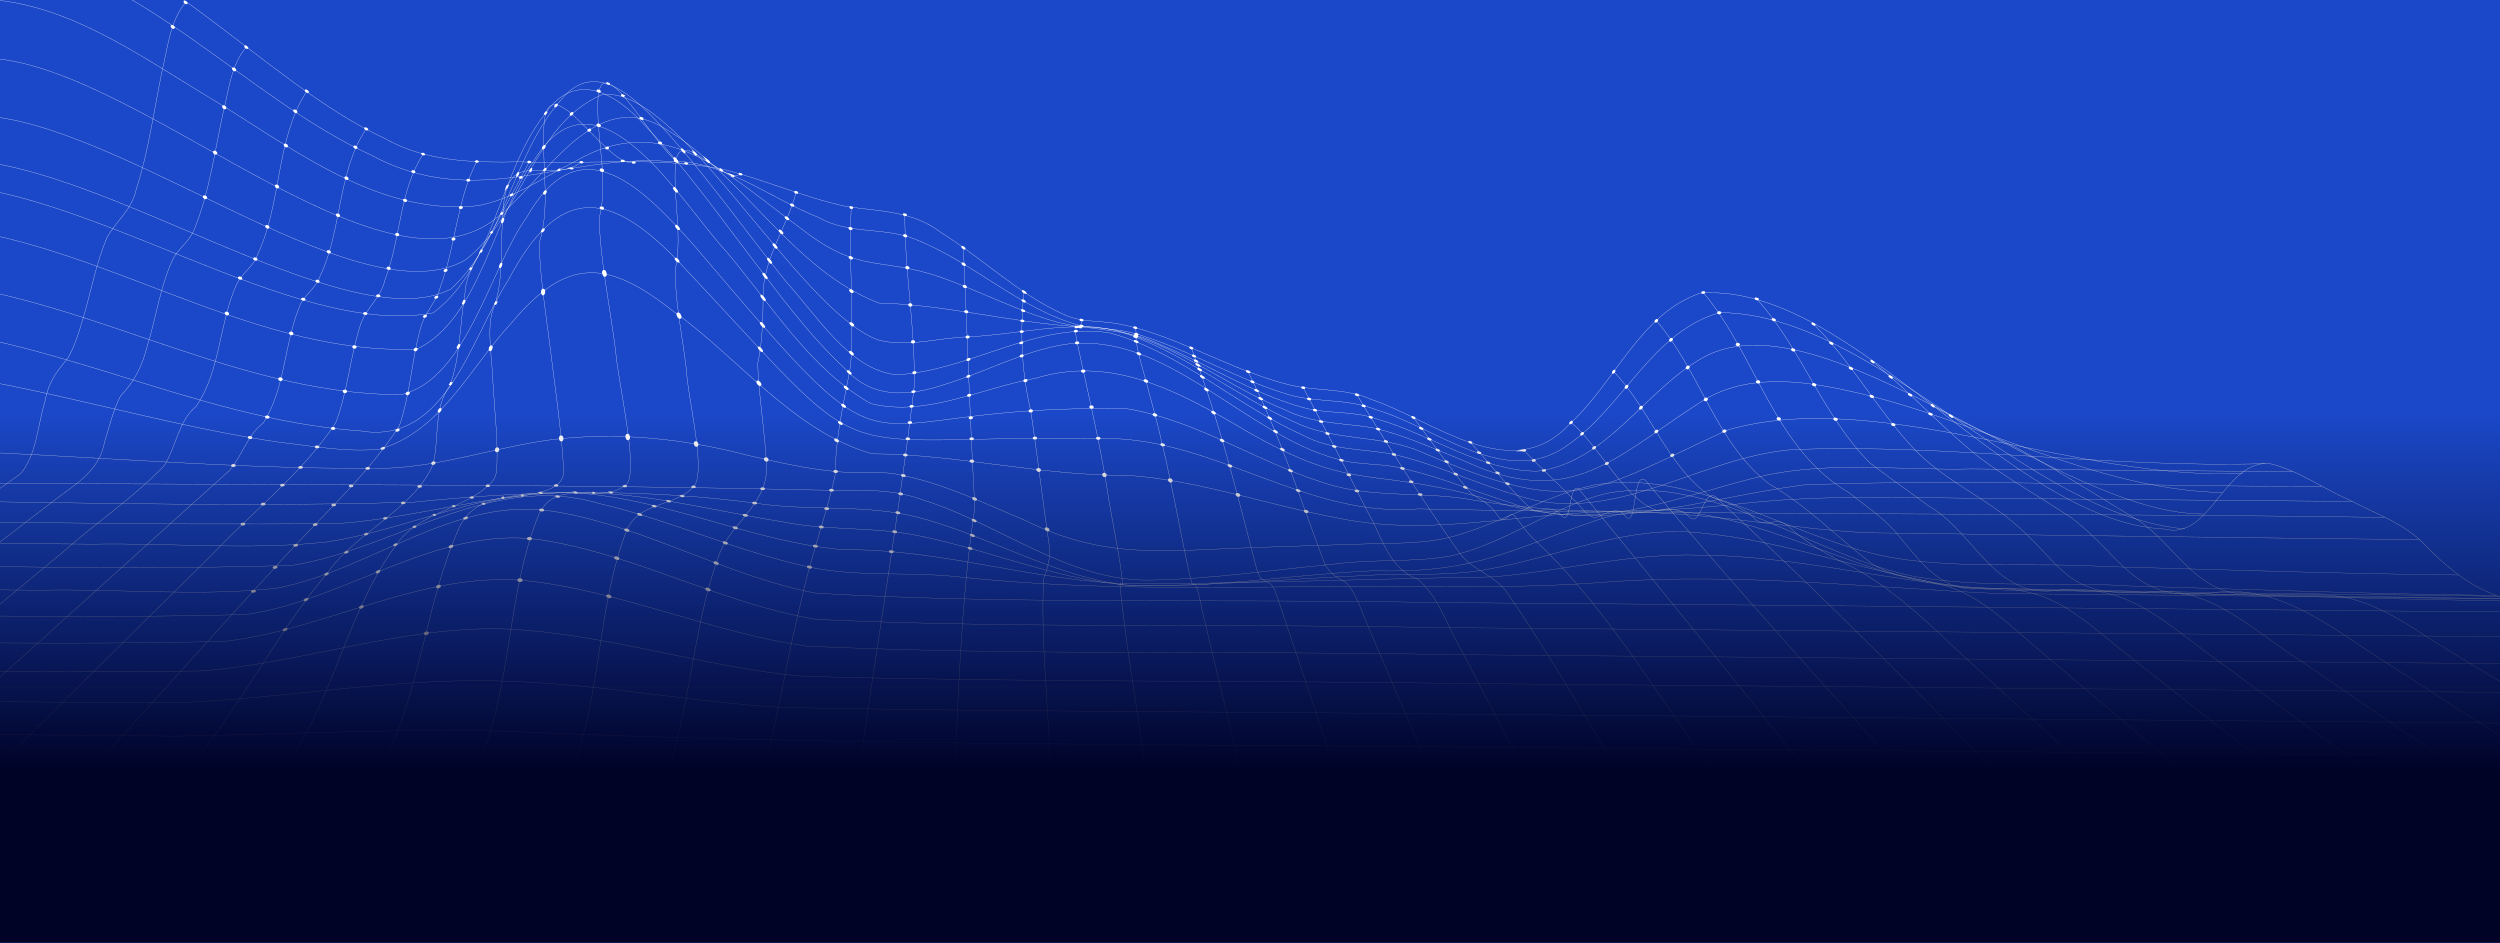
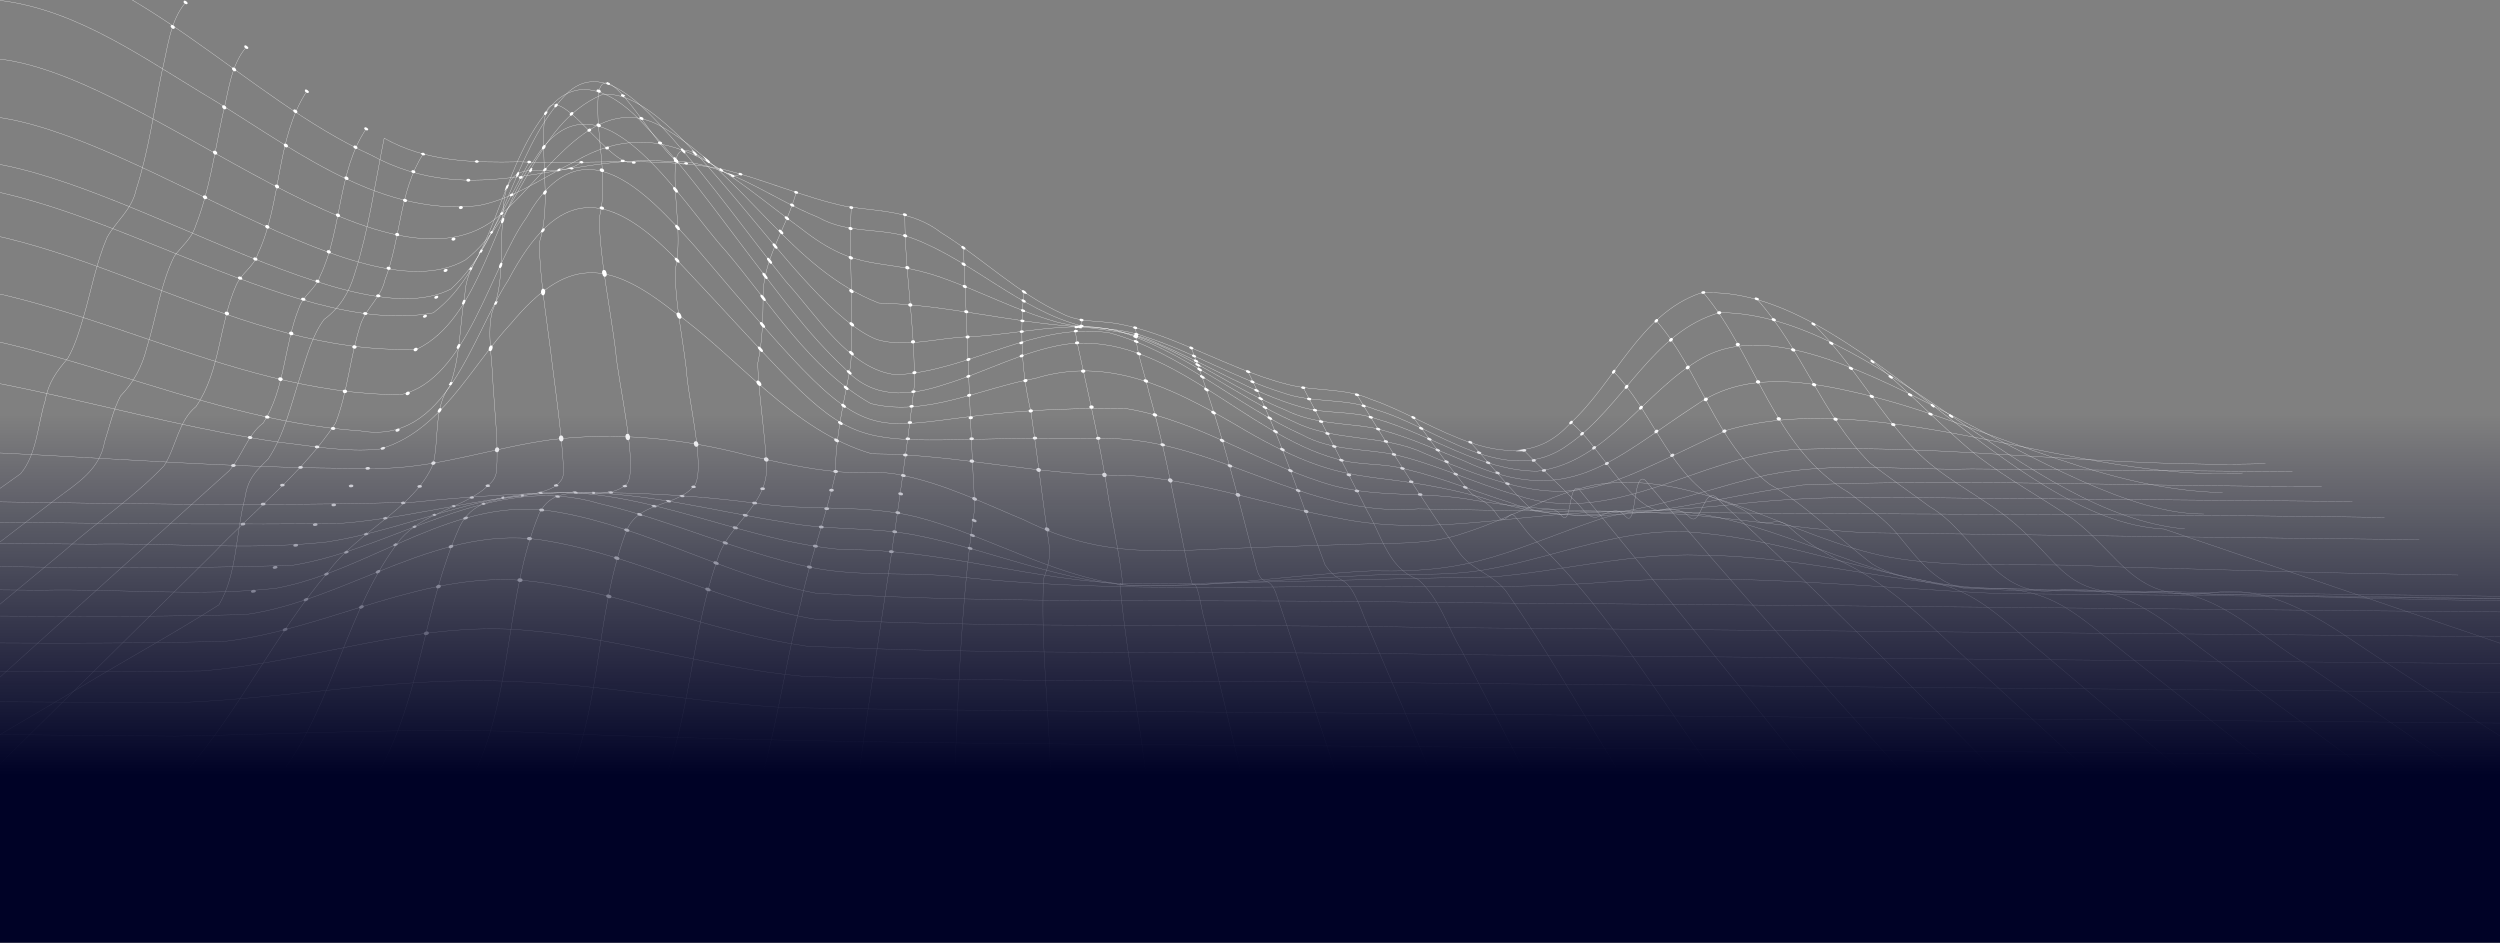
<svg xmlns="http://www.w3.org/2000/svg" width="1440" height="543" fill="none">
  <rect width="100%" height="100%" fill="#808080" stroke="none" />
  <g clip-path="url(#a)">
-     <path fill="#1B48C8" d="M0 0h1440v543H0z" />
-     <path stroke="#fff" stroke-linecap="round" stroke-linejoin="round" stroke-width=".15" d="M1246.46 304.732c-89.93-4.651-179.12-142.092-266.967-135.924-35.023 11.936-49.254 51.663-75.248 75.232-33.266 36.582-78.4-1.877-114.267-13.92-15.37-6.895-32.166-4.538-48.119-8.64-19.058-4.769-36.959-13.279-55.041-20.818-14.04-5.856-28.351-11.574-43.364-14.269-10.645-1.838-21.576-.56-31.539-5.658-25.653-11.671-46.21-32.132-70.031-46.868-16.014-12.442-35.419-12.081-54.36-14.911-24.706-5.208-47.906-15.92-72.457-21.742-38.035-7.127-77.354-2.337-115.891-3.998-26.751.587-53.924-.054-77.897-13.61C151.869 47.392 84.083-37.351 8.037-43.98-3.428-32.377-4.34-13.702-8.343 1.606c-5.31 25.968-8.821 52.72-16.956 77.959-3.141 10.889-8.657 19.838-17.651 26.445-7.02 9.473-9.987 21.523-13.694 32.693-5.26 16.063-9.05 33.447-18.456 47.627-7.692 7.624-11.79 11.345-13.55 23.102-5.228 19.652-4.317 43.294-14.856 60.934-25.893 16.481-52.97 31.248-79.282 47.169-69.28 40.838-138.488 81.641-207.828 122.5 719.098 6.166 1438.186 12.334 2157.296 18.499-54.12-26.86-108.08-53.64-162.09-80.44-61.38-32.093-73.06-37.658-142.77-31.802-27.3 1.759-48.61-15.267-66.49-33.881-11.81-11.562-27.51-16.658-41.74-24.303-15.6-6.56-30.09-17.561-46.62-21.155-26.7-1.136-33.48 44.657-60.49 37.714l-.02.065z" />
+     <path stroke="#fff" stroke-linecap="round" stroke-linejoin="round" stroke-width=".15" d="M1246.46 304.732c-89.93-4.651-179.12-142.092-266.967-135.924-35.023 11.936-49.254 51.663-75.248 75.232-33.266 36.582-78.4-1.877-114.267-13.92-15.37-6.895-32.166-4.538-48.119-8.64-19.058-4.769-36.959-13.279-55.041-20.818-14.04-5.856-28.351-11.574-43.364-14.269-10.645-1.838-21.576-.56-31.539-5.658-25.653-11.671-46.21-32.132-70.031-46.868-16.014-12.442-35.419-12.081-54.36-14.911-24.706-5.208-47.906-15.92-72.457-21.742-38.035-7.127-77.354-2.337-115.891-3.998-26.751.587-53.924-.054-77.897-13.61c-5.31 25.968-8.821 52.72-16.956 77.959-3.141 10.889-8.657 19.838-17.651 26.445-7.02 9.473-9.987 21.523-13.694 32.693-5.26 16.063-9.05 33.447-18.456 47.627-7.692 7.624-11.79 11.345-13.55 23.102-5.228 19.652-4.317 43.294-14.856 60.934-25.893 16.481-52.97 31.248-79.282 47.169-69.28 40.838-138.488 81.641-207.828 122.5 719.098 6.166 1438.186 12.334 2157.296 18.499-54.12-26.86-108.08-53.64-162.09-80.44-61.38-32.093-73.06-37.658-142.77-31.802-27.3 1.759-48.61-15.267-66.49-33.881-11.81-11.562-27.51-16.658-41.74-24.303-15.6-6.56-30.09-17.561-46.62-21.155-26.7-1.136-33.48 44.657-60.49 37.714l-.02.065z" />
    <path stroke="#fff" stroke-linecap="round" stroke-linejoin="round" stroke-width=".15" d="M1725.02 437.901c-292.53-2.514-585.06-5.016-877.588-7.53-186.421-1.962-372.88-.93-559.139-9.257-62.496-1.399-124.915 1.844-187.387 2.888-152.506-1.26-305.025-2.708-457.554-3.953m2042.808-1.43c-277.98-2.39-555.95-4.768-833.938-7.158-133.434-1.575-266.897-1.445-400.303-3.907-52.041-2.926-103.455-13.151-155.594-14.967-63.891-3.185-127 9.258-190.647 12.016-143.524.04-287.081-2.426-430.623-3.241m1974.835-.744c-267.86-2.295-535.72-4.589-803.585-6.897-127.965-1.868-256.057-.654-383.962-4.183-53.714-4.9-105.584-22.035-159.351-26.499-63.613-5.72-124.547 18.752-187.384 23.44-136.931 1.483-273.976-2.214-410.959-2.553" />
    <path stroke="#fff" stroke-linecap="round" stroke-linejoin="round" stroke-width=".15" d="m1615.94 383.769-778.361-6.678c-124.294-2.492-248.955.73-373.079-4.9-53.382-7.682-103.507-30.418-157.071-37.231-61.69-7.765-117.819 27.439-177.872 34.464-132.243 3.19-264.874-2.04-397.238-1.81" />
    <path stroke="#fff" stroke-linecap="round" stroke-linejoin="round" stroke-width=".15" d="M1584.1 367.964c-252.7-2.168-505.39-4.337-758.086-6.504-118.521-2.411-237.414.754-355.735-4.672-52.823-8.744-100.818-35.66-153.517-44.963-62.332-12.026-115.535 33.717-175.152 42.157-127.574 3.31-255.597-1.979-383.311-1.676" />
    <path stroke="#fff" stroke-linecap="round" stroke-linejoin="round" stroke-width=".15" d="M1554.2 353.44c-242.63-1.863-485.24-4.713-727.864-6.374-118.713-2.346-237.973 1.361-356.388-5.376-51.169-9.818-97.151-37.77-148.537-46.7-58.688-10.931-107.211 33.645-162.456 43.874-44.917 4.886-90.577.142-135.748 1.104l-240.466-2.063" />
    <path stroke="#fff" stroke-linecap="round" stroke-linejoin="round" stroke-width=".15" d="M1527.13 345.748c-125.29-1.041-250.58-2.851-375.86-3.831-74.59-3.478-149.17-11.976-223.904-6.808-54.923 4.56-109.956 2.062-164.978 2.727-69.61.673-139.305 1.913-208.635-5.384-28.827-3.475-58.16.218-86.689-5.644-41.62-8.697-80.528-27.203-121.919-36.79-62.21-18.6-117.336 26.099-176.765 35.622-120.632 3.81-241.794-1.827-362.596-1.323" />
    <path stroke="#fff" stroke-linecap="round" stroke-linejoin="round" stroke-width=".15" d="M1502.68 344.263c-120.61-1.678-241.29-2.666-361.86-5.561-54.02-4.114-107-18.535-161.339-18.936-40.28-1.318-79.558 9.128-119.473 12.526-69.036 1.085-138.129 3.754-207.206 4-56.218-1.048-110.446-20.365-166.859-19.632-64.098-5.313-124.937-42.096-190.227-31.015-36.569 5.795-70.941 20.97-107.565 26.546-44.74 4.886-90.1.403-135.06 1.247-75.19-.645-150.367-1.292-225.57-1.936" />
    <path stroke="#fff" stroke-linecap="round" stroke-linejoin="round" stroke-width=".15" d="M1480.09 345.583c-116.12-2.301-232.46-2.732-348.46-7.372-51.37-6.41-100.21-26.412-151.855-31.208-42.549-4.862-82.48 13.871-123.623 21.045-24.053 4.31-48.617 1.844-72.898 3.601-36.954 1.662-73.82 4.863-110.814 5.51-50.382 3.388-96.873-19.601-145.384-28.981-25.023-4.861-50.713-2.442-75.767-7.525-40.436-6.353-80.51-17.447-121.707-16.923-45.37-.018-89.088 14.499-134.15 17.791-115.737 1.289-231.575-1.872-347.352-2.141" />
    <path stroke="#fff" stroke-linecap="round" stroke-linejoin="round" stroke-width=".15" d="M1458.61 346.271c-72.88-.727-145.72-3.161-218.56-4.953-41.06-2.306-82.64 1.272-123.36-4.688-64.57-10.353-127.202-56.938-194.025-38.003-53.374 17.989-71.941 31.751-131.479 30.13-47.963 2.106-95.867 10.812-143.929 8.204-41.867-5.751-78.8-28.742-119.396-39.234-30.353-7.563-62.1-3.093-92.959-7.938-65.197-8.59-130.872-7.366-196.165-.571-123.615 3.756-247.493-1.642-371.192-1.303" />
-     <path stroke="#fff" stroke-linecap="round" stroke-linejoin="round" stroke-width=".15" d="M1437.49 342.923c-70.43-.689-140.81-3.426-211.21-5.406-40.98-2.733-82.71 1.673-123.22-5.389-59.39-11.829-115.364-59.538-177.758-47.939-31.857 7.852-58.647 29.325-90.806 36.273-22.005 3.623-44.638 1.444-66.78 4.53-34.726 3.27-69.328 8.514-104.259 9.127-47.938 1.195-87.326-32.299-131.499-46.039-20.351-7.716-42.049-5.246-63.304-5.852-194.182-4.465-388.452-2.109-582.692-5.167" />
    <path stroke="#fff" stroke-linecap="round" stroke-linejoin="round" stroke-width=".15" d="M1415.82 331.192c-67.99-.688-135.94-3.069-203.89-4.859-40.98-2.57-82.66 1.678-123.18-5.306-57.02-10.657-110.58-51.213-170.169-41.755-26.323 5.671-49.775 19.758-75.315 27.793-17.856 6.349-36.821 5.704-55.475 6.213-22.244.629-44.466 1.406-66.705 2.161-49.27 1.594-84.464 7.3-130.748-15.743-23.607-9.824-46.947-21.362-72.219-26.2-11.343-2.599-22.834-.538-34.305-1.694-18.09-1.423-35.84-5.579-53.489-9.635-36.914-9.679-75.389-13.529-113.333-8.829-31.549 4.354-62.069 15.122-94.06 16.386-107.122 1.127-213.906-11.84-321.04-11.342" />
    <path stroke="#fff" stroke-linecap="round" stroke-linejoin="round" stroke-width=".15" d="M1393.46 310.818c-105.98-1.05-211.96-2.591-317.92-3.933-43.04-2.183-85.572-10.666-128.678-11.718-59.006-3.421-117.958 15.72-176.557 3.15-40.449-7.435-79.727-21.703-120.95-24.542-49.39.451-97.757-12.165-147.114-12.374-46.179-13.386-76.851-55.668-115.088-82.602-37.562-29.511-60.868-30.726-92.729 7.439-23.468 25.147-40.395 62.437-75.675 72.428-19.275 2.033-39.024-1.807-58.242-3.994-83.555-12.131-164.375-42.068-249.273-44.707" />
    <path stroke="#fff" stroke-linecap="round" stroke-linejoin="round" stroke-width=".15" d="M1373.43 298.024c-185.5-2.694-371.02-1.035-556.488-4.908-63.509 5.563-117.227-40.505-179.841-40.576-171.469-2.613-126.496 25.239-246.908-102.521-40.536-42.035-68.925-42.709-97.442 11.371-21.234 32.516-35.69 95.236-84.987 86.822-97.1-6.518-185.447-59.708-283.254-61.324" />
    <path stroke="#fff" stroke-linecap="round" stroke-linejoin="round" stroke-width=".15" d="M1354.91 288.832c-68.75-.593-137.48-1.178-206.22-1.773-47.73-.17-95.58-2.38-143.13 2.759-52.21 5.849-104.797 6.983-156.76-1.742-26.578-4.985-54.08-1.268-80.246-8.19-40.93-11.264-76.947-37.283-119.131-44.414-171.305-3.518-122.755 55.284-249.263-93.683-29.241-32.608-65.655-71.748-96.881-16.472-21.105 29.358-34.279 93.048-72.162 102.001-102.233.108-192.665-64.557-294.732-66.351" />
    <path stroke="#fff" stroke-linecap="round" stroke-linejoin="round" stroke-width=".15" d="M1337.25 280.074c-99.57.558-199.42-4.62-298.86-.727-67.122 9.318-117.217 30.218-185.412 7.115-67.798-18.429-73.816-1.378-142.199-42.372-35.725-20.637-72.482-39.088-114.452-26.15-30.941 5.467-63.198 22.428-94.748 14.514-35.368-20.069-57.581-57.46-83.533-87.902-26.161-28.409-74.284-111.656-110.557-51.96-23.059 31.546-31.002 91.042-67.36 108.534-102.449 3.908-191.514-69.899-293.724-71.9" />
    <path stroke="#fff" stroke-linecap="round" stroke-linejoin="round" stroke-width=".15" d="M1320.39 271.697c-61.53-.524-123.05-1.05-184.57-1.589-39.25 1.011-79.22-4.473-117.94 3.462-48.579 10.841-98.777 35.362-148.425 15.787-19.861-6.182-39.208-14.303-59.488-19.053-13.119-3.765-26.821-2.014-39.882-5.9-53.731-14.468-98.373-74.003-156.722-66.054-24.293 3.94-46.103 16.135-69.501 23.165-20.827 6.927-41.3 8.407-57.358-9.349-21.271-19.794-38.633-43.952-56.347-67.102-18.679-24.554-36.878-50.108-58.19-72.292-17.2-19.175-40.949-33.203-58.82-6.16-26.209 34.368-28.048 86.611-63.594 113.586-81.548 15.406-201.509-75.497-292.27-74.41" />
    <path stroke="#fff" stroke-linecap="round" stroke-linejoin="round" stroke-width=".15" d="M1304.84 267.046c-90.92 2.749-181.47-11.651-272.4-8.069-53.735 4.155-103.608 44.998-158.791 26.254-24.139-6.761-46.914-18.138-71.417-23.613-17.502-3.27-35.625-2.116-51.81-10.978-38.262-17.031-70.259-47.693-111.111-58.855-42.399-6.862-81.043 22.043-122.974 24.094-27.017-2.693-46.266-34.809-63.598-53.662-22.236-27.654-42.991-57.09-66.478-83.676-15.621-16.972-41.229-47.21-62.548-21.667-28.498 31.696-32.284 80.351-63.911 109.582-60.673 31.346-210.277-79.98-290.422-73.998" />
    <path stroke="#fff" stroke-linecap="round" stroke-linejoin="round" stroke-width=".15" d="M1291.67 272.48c-93.4 5.426-209.35-50.273-296.928-24.7-80.178 36.992-88.011 50.146-174.501 13.242-23.912-11.118-51.089-6.337-74.681-17.966-35.459-15.454-65.874-42.086-103.351-52.909-27.555-5.481-56.01 2.542-83.784 3.838-17.603.363-36.122 6.566-53.264 1.619C458.223 177.116 390.26 47.686 346.562 54.623c-39.649 17.13-45.712 69.732-78.49 95.112-63.084 36.334-208.158-88.96-289.58-83.092" />
    <path stroke="#fff" stroke-linecap="round" stroke-linejoin="round" stroke-width=".15" d="M1280.12 283.742c-75.15-1.747-141.86-42.607-214.14-58.334-29.44-6.618-62.13-10.68-88.4 7.467-48.885 31.791-73.935 60.89-134.815 32.346-17.237-6.812-34.228-14.855-52.377-18.88-17.037-2.742-34.474-2.276-50.333-10.338-40.183-16.147-75.984-49.509-121.419-47.993-37.731-2.58-74.577-12.583-112.464-13.465-50.214-19.382-77.709-73.567-123.35-100.607-39.787-24.285-67.705 27.48-94.064 49.233C221.326 184.86 72.591 28.74-14.372 33.486" />
    <path stroke="#fff" stroke-linecap="round" stroke-linejoin="round" stroke-width=".15" d="M1269.31 296.062c-84.08.525-219.81-128.865-288.718-89.907-33.353 18.79-54.844 60.168-95.167 65.261-33.041-.217-61.254-21.241-92.247-30.052-14.218-5.138-29.386-2.591-43.732-6.929-28.457-8.066-53.587-24.601-80.798-35.778-18.888-9.71-39.984-7.992-59.943-13.165-23.071-6.506-44.426-17.916-66.997-25.828-34.976-12.066-46.686-1.501-80.53-28.212-40.482-29.207-77.296-69.136-129.782-38.573-18.33 9.202-35.583 21.709-56.075 25.601-59.845 6.429-110.682-36.421-159.405-65.127C77.648 30.106 38.153 2.2-7.884-.45" />
    <path stroke="#fff" stroke-linecap="round" stroke-linejoin="round" stroke-width=".15" d="M1258.39 304.652c-92.12-8.408-177.47-123.837-267.656-124.619-38.917 10.774-55.584 54.118-87.223 75.986-35.615 26.38-75.784-9.831-110.954-20.029-17.39-7.093-36.455-3.463-53.999-9.854-26.992-8.421-51.586-23.265-78.46-32.017-12.019-4.649-24.671-4.594-37.167-6.415-35.621-9.266-62.766-37.311-96.834-50.285-17.98-6.721-37.248-2.281-54.741-12.209-28.557-11.331-55.291-33.784-87.307-32.34-60.516-3.855-110.508 28.959-170.704-3.74C142.392 56.878 77.445-20.126-.867-28.458" />
    <path stroke="#fff" stroke-linecap="round" stroke-linejoin="round" stroke-width=".15" d="M106.892 1.42c-9.12 10.774-10.285 26.458-13.636 39.923-4.597 22.565-7.704 45.87-14.814 67.775-2.402 11.669-11.31 17.887-16.749 27.582-6.351 14.739-9.216 31.163-13.799 46.564-2.357 7.994-4.838 16.194-8.959 23.297-6.26 7.224-11.227 14.042-12.884 24.082-4.315 13.7-4.774 31.013-14.165 42.202-22.844 16.285-45.664 32.566-68.52 48.853-56.001 39.94-111.957 79.836-168.017 119.809" />
    <path stroke="#fff" stroke-linecap="round" stroke-linejoin="round" stroke-width=".15" d="M141.85 27.17c-9.108 10.507-10.24 26.06-13.652 39.269-4.581 21.227-7.533 43.375-15.505 63.609-2.331 7.549-7.969 11.534-12.312 17.584-8.113 16.308-10.342 35.405-15.856 52.726-2.692 10.852-7.497 19.841-15.079 27.715-4.267 7.957-6.338 17.651-9.18 26.329-2.783 16.287-16.014 24.075-28.133 33.146-15.74 12.058-31.466 24.114-47.227 36.201-51.422 39.405-102.773 78.775-154.265 118.228" />
    <path stroke="#fff" stroke-linecap="round" stroke-linejoin="round" stroke-width=".15" d="M176.734 52.576c-17.913 27.1-14.379 64.273-28.175 93.601-2.471 7.631-9.217 10.812-12.411 17.862-9.969 22.202-9.158 49.842-23.24 70.118-10.201 8.263-11.474 23.432-18.389 34.114-17.48 18.314-39.106 32.664-58.118 49.577-50.155 41.537-100.23 83.024-150.441 124.607" />
    <path stroke="#fff" stroke-linecap="round" stroke-linejoin="round" stroke-width=".15" d="M210.923 74.222c-16.555 24.44-13.822 58.206-26.53 84.747-2.616 7.676-9.651 10.859-12.221 18.504-8.5 21.153-8.01 46.846-20.59 66.22-9.11 6.863-12.109 18.955-19.455 27.351-18.094 16.168-36.08 32.472-54.15 48.724-45.558 41.05-91.06 82.042-136.686 123.152" />
    <path stroke="#fff" stroke-linecap="round" stroke-linejoin="round" stroke-width=".15" d="M243.754 88.73c-13.784 20.965-12.901 49.125-21.966 72.298-2.216 10.105-10.016 15.588-13.71 24.764-6.369 18.612-7.623 39.553-14.782 57.923-19.023 28.641-47.191 50.443-70.891 75.459-41.94 41.405-83.8 82.749-125.795 124.212" />
-     <path stroke="#fff" stroke-linecap="round" stroke-linejoin="round" stroke-width=".15" d="M274.66 93c-11.55 21.981-12.164 48.621-20.85 71.792-2.121 8.25-7.587 13.561-10.654 21.262-6.033 19.033-6.504 40.433-13.166 59.301-19.798 30.501-48.341 54.966-72.434 82.419-35.522 38.408-69.92 77.733-105.636 116.105" />
    <path stroke="#fff" stroke-linecap="round" stroke-linejoin="round" stroke-width=".15" d="M304.812 93.304c-7.992 14.55-15.522 29.516-23.592 44.053-5.626 10.338-12.636 19.243-13.405 31.593-2.954 17.508-2.566 36.746-8.771 53.445-9.372 12.056-5.978 30.511-9.576 44.919-10.357 25.218-44.032 39.237-60.351 62.017-30.55 35.89-50.898 79.329-81.887 115.053" />
    <path stroke="#fff" stroke-linecap="round" stroke-linejoin="round" stroke-width=".15" d="M334.93 93.448c-20.347 14.286-44.722-12.517-45.354 32.977-1.674 17.191.93 36.677-5.924 52.696-3.354 11.814-.022 28.185.311 41.844.958 16.348 3.322 35.74 1.978 51.033-1.082 5.559-4.3 6.901-7.719 10.251-14.887 11.019-34.773 13.83-47.466 28.213-31.022 39.663-38.14 93.572-68.213 134.351" />
    <path stroke="#fff" stroke-linecap="round" stroke-linejoin="round" stroke-width=".15" d="M365.053 93.629c-16.01 3.836-52.645-64.69-51.851-15.461-.657 20.518 3.609 41.891-2.556 61.698.231 21.101 4.963 48.285 7.599 71.095 2.201 17.12 4.797 36.644 5.92 52.086.704 10.797 1.413 12.905-5.171 17.526-17.506 9.227-43.657.966-54.159 22.687-20.588 45.25-22.294 98.181-47.003 141.998" />
    <path stroke="#fff" stroke-linecap="round" stroke-linejoin="round" stroke-width=".15" d="M395.244 94.115c-10.68 6.627-46.86-69.793-50.695-39.01-1.68 22.954 6.279 47.773.67 70.315.068 22.108 6.268 52.051 9.371 76.498 1.012 16.188 13.602 68.824 6.394 76.936-14.289 12.79-40.096-4.71-50.542 17.318-19.48 47.328-14.861 102.861-37.278 149.562" />
    <path stroke="#fff" stroke-linecap="round" stroke-linejoin="round" stroke-width=".15" d="M426.505 100.317c-10.841 6.561-37.315-32.004-37.606-2.673-.694 18.531 3.908 38.508.241 56.783-.813 17.123 4.191 40.272 6.304 59.397.888 15.84 10.816 55.114 4.844 65.5-10.231 12.958-32.137 9.114-39.337 26.191-17.246 44.71-14.34 95.891-32.48 140.7m130.12-335.398c-5.512 20.423-19.288 38.538-19.057 60.37-.053 13.147-.345 25.128-3.077 38.053.501 18.138 4.354 41.536 5.124 59.8.371 22.204-22.087 32.912-28.214 52.903-14.248 40.235-15.402 84.338-29.572 124.775m106.546-327.17c-1.59 29.966 1.763 61.112-.383 91.066-3.928 21.842-8.721 40.451-8.795 62.628-5.561 24.792-14.534 48.533-19.773 73.469-8.314 33.207-13.43 67.294-22.246 100.52m82.071-323.558c-.179 32.594 6.178 66.487 5.36 99.107-8.91 75.24-21.834 149.726-32.128 224.894m60.449-305.01c2.268 49.769 3.796 99.83 6.653 149.567-7.78 51.68-9.291 103.563-11.784 155.909m40.021-280.032c-2.245 23.16-1.468 45.836 3.963 68.699 3.524 24.023 6.802 50.905 10.288 75.11 1.271 8.789-.075 13.716-2.903 21.321-1.843 38.222 3.421 76.87 3.938 115.382m17.872-264.285c1.304 9.125-5.016-2.342-2.899 10.906 6.443 30.792 13.534 58.986 18.338 90.863 2.629 15.762 6.561 34.18 8.097 48.518.049 1.078.177 1.728-.045 2.402-.597.058-1.225-1.923-1.307-.058 3.507 37.341 10.838 74.617 15.276 112.131m-6.536-260.342c.092 1.299 1.437 4.63.356 4.742.737 10.401 5.077 21.588 7.523 32.395 7.744 27.081 13.205 54.341 18.77 82.531 2.127 10.145 3.528 18.147 5.617 26.015.382 1.031.716 3.343 1.538 2.182 2.546-.555 4.599 16.233 5.962 19.877 7.243 31.009 15.034 61.791 22.062 93.069m-29.531-249.155c16.037 40.771 26.57 84.853 37.668 127.192 3.502 11.783 7.377 2.457 11.577 15.454a12045.453 12045.453 0 0 1 35.606 106.988m-52.18-236.012c18.059 35.624 30.375 74.112 44.419 111.339 10.113 14.622 11.429.67 22.593 30.227 13.431 31.626 27.047 63.036 40.475 94.914m-75.636-227.208c12.599 23.823 25.092 47.685 37.21 71.763 8.149 13.924 12.046 32.549 28.742 38.553 12.175 10.226 16.999 27.259 25.126 40.846 13.268 25.457 26.512 50.829 39.864 76.526M781.55 227.368c18.914 30.977 38.414 61.634 59.249 91.274 7.189 9.644 19.313 12.323 26.697 21.915 24.91 35.567 45.998 74.023 69.463 110.901M814.116 240.513c10.931 14.344 21.255 29.581 32.876 43.262 4.402 3.55 9.444 5.359 13.139 9.903 1.503 1.292 3.487 5.77 5.614 5.739 2.433-.274 3.856-4.646 6.62-2.268 3.124 3.614 6.49 8.783 9.978 12.296 44.107 40.695 73.939 94.366 109.936 142.491M846.91 254.76c11.852 12.893 23.061 27.603 35.874 39.152 5.604 1.038 11.57-3.308 16.031 2.491 1.086 1.097 2.157 2.273 2.924 1.712 3.156-1.787 2.709-20.815 7.939-16.107 46.277 56.596 92.362 113.005 137.932 170.405" />
    <path stroke="#fff" stroke-linecap="round" stroke-linejoin="round" stroke-width=".15" d="M877.885 259.438c9.299 9.944 19.474 18.934 28.94 28.716 3.901 3.128 7.002 10.023 12.468 9.882 5.819-1.678 11.778-7.259 16.962-.614 1.178 1.223 2.207 1.547 2.975.356 2.946-2.843 2.326-25.844 8.362-21.235 50.287 60.138 102.978 117.81 155.328 176.351" />
    <path stroke="#fff" stroke-linecap="round" stroke-linejoin="round" stroke-width=".15" d="M904.947 243.375c15.218 12.072 32.381 46.597 50.012 50.618 6.463-.671 13.142-1.522 18.122 3.839 1.187 1.096 2.275 1.399 3.206.929 4.887-3.124 6.588-20.118 14.154-10.312 57.839 53.037 112.679 108.823 167.789 164.912" />
    <path stroke="#fff" stroke-linecap="round" stroke-linejoin="round" stroke-width=".15" d="M929.521 214.115c21.058 21.626 30.732 54.706 56.087 72.042 8.705 3.76 18.252 5.422 25.072 12.672 3.81 3.72 8.3 1.861 12.84 1.635 4.43-.225 7.78 3.901 11.02 6.565 7.41 6.209 15.7 10.984 24.21 15.49 26.94 12.349 48.27 32.753 69.62 52.952 28.4 26.055 56.84 51.991 85.16 78.371M954.07 184.77c24.981 28.534 34.253 70.622 65.11 94.091 21.9 12.519 39.35 30.991 59.33 46.046 11.74 7.386 25.77 8.074 38.87 11.614 24.2 5.82 41.28 25.149 60.06 40.309 30.46 25.781 60.93 51.497 91.43 77.488" />
    <path stroke="#fff" stroke-linecap="round" stroke-linejoin="round" stroke-width=".15" d="M981.085 168.473c30.685 36.417 40.545 89.937 84.015 115.374 9.79 7.833 20.29 14.61 28.33 24.464 11.38 13.638 23.09 30.536 42.62 30.978 43.35-3.031 56.41 11.447 88.2 37.006 33.29 26.145 66.55 52.257 99.92 78.491" />
    <path stroke="#fff" stroke-linecap="round" stroke-linejoin="round" stroke-width=".15" d="M1011.85 172.159c25.68 28.299 38.11 67.376 65.27 94.548 11.35 8.625 22.99 16.731 34.46 25.202 24.99 14.372 36.88 51.242 70.25 48.464 42.11-5.632 62.34 15.971 93.81 38.888 34.59 25.322 69.16 50.622 103.84 76.006" />
    <path stroke="#fff" stroke-linecap="round" stroke-linejoin="round" stroke-width=".15" d="M1044.56 186.67c21.94 21.745 36.99 49.779 58.21 72.215 14.83 15.367 34.36 24.912 51.4 37.564 36.74 28.377 31.76 49.671 87.88 44.1 32.76-1.546 56.97 23.615 82.91 39.923 36.58 25.07 73.13 50.12 109.82 75.263" />
    <path stroke="#fff" stroke-linecap="round" stroke-linejoin="round" stroke-width=".15" d="M1078.56 208.292c21.25 17.098 39.62 37.647 60.93 54.713 17.08 13 35.93 23.407 53.76 35.358 28.86 21.59 35.63 48.717 79.16 43.319 39.97-6.533 70.46 19.976 102.01 40.007 38.54 24.824 77.03 49.628 115.68 74.525" />
-     <path stroke="#fff" stroke-linecap="round" stroke-linejoin="round" stroke-width=".15" d="M1113.24 233.651c16.51 10.115 34.66 16.964 51.68 26.087 22.97 12.713 44.98 27.082 67.55 40.505 19.09 13.062 31.08 38.204 56.01 41.59 54.4 2.826 61.4-7.642 111.81 26.643 48.35 29.388 96.66 58.757 145.12 88.217" />
    <path fill="#fff" stroke="#fff" stroke-miterlimit="10" stroke-width="1.22" d="M107.027 1.302c1.231.964-.329.449-.685-.12-.36-.505.498-.044.685.12zm-7.394 13.875c.35.241.597.573.534.758-.566.646-2.263-1.678-.534-.758zm42.341 11.888c1.238 1.013-.309.408-.676-.146-.374-.515.502-.02.676.146zm-7.027 12.601c.763.5.725 1.224-.207.597-.763-.5-.727-1.236.207-.597zm-16.759 73.556c.364.176.611.495.553.717-.56.872-2.314-1.318-.553-.717zm11.076-51.823c.359.227.612.596.567.816-.551.846-2.284-1.65-.567-.816zm-5.28 26.09c.356.203.621.57.565.804-.548.959-2.302-1.509-.565-.804zm52.875-35.017c1.226.926-.289.368-.663-.148-.382-.476.479-.003.663.148zm-38.45 107.497c1.657.766-.911.618-.813-.039.084-.125.44-.099.813.039zm15.674-29.689c.363.163.606.458.557.654-.533.792-2.3-1.22-.557-.654zm5.571-23.269c.754.35.779 1.254-.168.793-.754-.349-.779-1.254.168-.793zm5.101-23.568c.735.39.781 1.266-.174.743-.735-.39-.781-1.266.174-.743zm5.45-19.607c.772.473.709 1.112-.189.543-.772-.473-.71-1.112.189-.543zm-22.997 85.126c.894.355.556.831-.26.49-.894-.355-.557-.83.26-.49zm-16.414 31.179c.37.125.625.418.57.652-.568 1-2.402-1.041-.57-.652zM211.036 74.13c1.198.73-.27.328-.631-.089-.369-.39.463-.026.631.09zm-28.017 87.652c.898.292.527.709-.24.45-.896-.279-.527-.709.24-.45zm6.46-17.049c.821.277.661.943-.188.644-.82-.277-.662-.954.188-.644zm15.339-60.181c.772.384.658.93-.184.492-.774-.397-.659-.93.184-.492zm-70.217 183.337c1.072.091.353.544-.338.476-1.07-.079-.352-.544.338-.476zm60.171-144.242c.348.141.601.421.553.617-.481.811-2.246-1.1-.553-.617zm-40.681 116.318c1.716.556-.917.846-.842.117.08-.15.466-.191.842-.117zm20.747-67.817c.935.286.495.663-.271.416-.935-.286-.495-.663.271-.416zm-30.632 79.63c1.037.209.444.657-.311.485-1.038-.209-.445-.657.311-.485zm55.435-149.46c.751.324.729 1.071-.16.665-.751-.324-.728-1.071.16-.665zm-31.792 89.324c.875.219.677 1.066-.201.822-.863-.221-.678-1.066.201-.822zm-6.207 26.319c.9.216.667 1.08-.221.863-.898-.203-.667-1.08.221-.863zm82.225-129.323c1.258.43-.547.328-.692-.08.154-.072.484.033.692.08zM151.769 290.17c1.155.054.309.411-.378.368-1.142-.056-.309-.411.378-.368zm-11.654 11.516c1.808.127-1.024.709-.958.183.112-.104.541-.189.958-.183zm64.147-102.238c.888.129.634.933-.18.794-.89-.141-.636-.946.18-.794zm-41.439 79.806c1.718.114-.946.635-.897.175.1-.103.506-.172.897-.175zm61.122-125.032c.842.161.586.764-.18.605-.842-.16-.586-.763.18-.605zm-13.414 26.173c.93.161.467.553-.246.412-.932-.173-.467-.553.246-.412zm7.463-10.203c.905.165.494.562-.218.434-.905-.164-.481-.564.218-.434zm15.391-55.057c.328.093.571.299.531.468-.416.726-2.141-.711-.531-.468zm4.787-16.477c.789.231.575.69-.163.464-.788-.23-.589-.7.163-.464zm-9.312 36.107c.793.167.635.845-.147.663-.793-.167-.634-.845.147-.663zM182.792 257.24c1.054.144.394.475-.302.37-1.054-.144-.393-.475.302-.37zm-9.499 11.784c1.079.052.349.419-.326.373-1.079-.051-.348-.418.326-.373zm18.716-22.495c1.005.15.48.639-.268.516-1.003-.138-.48-.639.268-.516zm6.762-21.504c1.689.446-.733 1.438-.773.334.056-.235.401-.384.773-.334zm75.986-132.139c1.193.062-.451.479-.64.114.124-.105.438-.11.64-.114zM146.16 340.338c1.899-.037-1.088.882-1.018.293.12-.131.57-.256 1.018-.293zm12.493-13.738c1.846-.055-1.033.824-.983.275.11-.116.559-.241.983-.275zm23.098-24.629c1.8.065-.974.702-.942.206.099-.102.515-.198.942-.206zm-11.232 11.911c1.194-.027.308.399-.385.407-1.194.027-.309-.411.385-.407zm21.867-23.223c1.783.131-.943.66-.909.177.099-.103.504-.184.909-.177zm77.45-187.078c.801.053.499.511-.152.45-.804-.065-.512-.509.152-.45zm-13.096 51.902c.852-.22.365.453-.162.564-.853.207-.365-.453.162-.564zm8.755-36.219c1.429.117-.562 1.037-.638.303.041-.157.324-.297.638-.303zM202.38 279.727c1.746.135-.894.641-.886.16.087-.1.482-.167.886-.16zm58.899-142.325c.841-.117.441.544-.142.612-.83.103-.455-.555.142-.612zm-16.397 44.555c1.379-.33-.627.843-.68.371.059-.121.365-.277.68-.371zm6.522-10.968c.87-.272.306.298-.191.442-.872.26-.318-.296.191-.442zm-11.921 29.937c.918-.203.435.684-.155.791-.919.191-.448-.682.155-.791zm-18.825 57.135c1.025-.243.297.236-.279.354-1.029.219-.298-.236.279-.354zm-8.701 11.535c1.711.153-.87.638-.861.157.087-.1.469-.166.861-.157zm17.149-22.063c1.551-.279-.703 1.018-.761.42.068-.148.408-.334.761-.42zm5.813-21.348c.957-.196.453.719-.162.83-.958.183-.465-.718.162-.83zm69.975-133.019c1.081.065-.12.408-.524.224-.363-.164.358-.239.524-.224zm-116.671 237.26c1.737-.569-.928.949-.926.507.108-.128.519-.349.926-.507zm-11.779 14.699c1.807-.516-.978 1.043-.962.524.107-.141.541-.378.962-.524zm23.315-27.321c1.708-.502-.927.772-.913.417.099-.102.513-.298.913-.417zm22.38-19.473c1.712-.2-.905.567-.898.251.102-.077.502-.196.898-.251zm-10.994 9.104c1.703-.362-.919.645-.912.329.101-.09.509-.235.912-.329zm21.318-17.926c1.722-.037-.893.565-.893.2.089-.088.493-.17.893-.2zm-68.055 72.821c1.916-.367-1.022 1.176-1.012.519.115-.168.563-.394 1.012-.519zm106.885-207.745c.975-1.788-.464 1.022-.509.965.046-.119.277-.542.509-.965zm-29.421 125.409c1.739.086-.849.609-.872.171.076-.086.469-.166.872-.171zm47.247-157.226c1.118-.937-.494.8-.562.583.049-.096.303-.358.562-.583zm-11.848 21.644c.964-1.685-.497.875-.509.877.05-.095.284-.493.509-.877zm17.499-32.339c.812-.327.274.164-.18.34-.812.327-.277-.176.18-.34zm5.306-10.017c1.323-.095-.559.608-.623.238.052-.083.326-.196.623-.238zm-16.841 31.642c1.012-1.339-.491.824-.538.755.049-.095.291-.444.538-.755zm-29.942 102.23c1.32-1.204-.393 1.807-.628 1.02.042-.245.319-.699.628-1.02zm6.468-15.272c1.179-1.677-.498 1.141-.605 1.005.055-.147.322-.587.605-1.005zm-10.075 45.682c1.694-.058-.632 1.538-.758.534.045-.22.388-.47.758-.534zm14.479-67.187c1.12-1.656-.315 1.721-.532 1.159.031-.232.262-.743.532-1.159zm2.993-25.482c1.038-1.695-.287 1.654-.495 1.153.032-.219.251-.728.495-1.153zm67.847-80.32c1.178.038-.406.346-.631.087.127-.08.429-.084.631-.087zM250.331 296.51c1.687-.474-.915.405-.904.302.107-.052.505-.183.904-.302zm-11.321 6.741c1.668-.609-.901.592-.9.415.102-.077.506-.259.9-.415zm-10.988 10.226c1.706-.703-.874.878-.898.528.098-.114.507-.347.898-.528zm43.913-27.026c1.713-.099-.871.36-.888.148.094-.051.488-.118.888-.148zm-10.449 5.043c1.678-.27-.9.327-.903.214.095-.039.499-.132.903-.214zm19.676-11.86c1.736.062-.827.493-.862.145.078-.074.459-.14.862-.145zm-72.836 69.626c1.921-.418-.889 1.41-.962.613.086-.201.514-.475.962-.613zm9.584-20.244c1.795-.602-.854 1.203-.912.606.091-.164.494-.435.912-.606zm87.926-230.974c.968-1.749-.694.449-.534.692.074-.01.308-.32.534-.692zm8.173-.341c.659-.709.192-.53-.277.001-.656.722-.193.519.277 0zm8.07.191c1.177-.693-.677.12-.63.276.074-.01.349-.124.63-.276zm-23.82 2.614c.893-2.104-.61.69-.493.9.059-.033.279-.442.493-.9zm31.06-3.518c1.267-.226-.596.158-.637.139.062-.009.343-.073.637-.14zm-46.727 102.757c.974-.892.503 1.443.092 1.753-.978.854-.488-1.433-.092-1.753zm9.58-92.405c.872-2.076-.382 1.062-.439 1.107.034-.118.243-.613.439-1.107zm-6.481 66.858c1.117-2.034-.443 1.259-.547 1.147.043-.144.287-.657.547-1.147zm2.731-21.752c1.047-1.999-.194 1.78-.46 1.313.018-.23.215-.812.46-1.313zm-2.141 105.836c.947-.169.828 1.512.047 1.608-.962.159-.812-1.489-.047-1.608zm3.277-131.628c.969-2.013-.182 1.69-.426 1.295.007-.228.205-.798.426-1.295zm75.576-33.087c1.065.041-.165.174-.516.097-.351-.078.389-.105.516-.097zM311.556 283.85c1.733-.051-.873.159-.898.074.087-.012.483-.067.898-.074zm-10.476 1.568c1.727-.189-.92.09-.919.102.099-.014.509-.058.919-.102zm-22.376 4.67c1.734-.405-.904.39-.919.279.093-.051.518-.173.919-.279zm11.163-3.429c1.744-.33-.935.168-.923.166.099-.013.516-.097.923-.166zm-21.508 11.56c1.195-.292.36.228-.314.371-1.195.292-.358-.215.314-.371zm-15.702 39.213c2.055-.184-.803 1.575-.94.585.068-.237.486-.496.94-.585zm7.225-22.968c1.923-.318-.803 1.296-.908.542.075-.187.482-.433.908-.542zm-14.187 49.846c1.297-.104.701.874-.237.928-1.297.105-.699-.861.237-.928zm67.046-231.871c1.324-1.269-.393 1.164-.588.85.031-.142.292-.532.588-.85zm7.77 146.99c1.75.072-.803.389-.854.119.068-.06.451-.113.854-.119zm8.852-213.731c1.121-1.277-.867-.157-.634.34.084.065.368-.076.634-.34zm29.443 27.071c.847-.08.247-.224-.26-.153-.845.092-.248.21.26.153zM320.42 60.774c.634-.794.245-.69-.257-.04-.632.807-.245.69.257.04zm29.443 24.624c.782-.273.207-.508-.32-.309-.782.273-.207.508.32.309zm-10.249-10.253c.694-.45.226-.738-.35-.343-.682.448-.227.725.35.343zm-26.928 91.775c1.597-.486.271 4.678-.443 1.713-.084-.694.112-1.465.443-1.713zm1.695-102.054c1.113-1.34-.354.995-.507.801.034-.118.262-.477.507-.801zm8.757 186.522c.878-.122 1.132 2.251.231 2.3-.903.126-1.106-2.242-.231-2.3zM313.22 84.382c.826-.859.424.42.013.818-.825.87-.423-.408-.013-.818zm.655 26.073c1.285-1.187-.164 1.725-.504 1.003-.008-.239.22-.686.504-1.003zm81.435-16.411c1.202.123-.365.277-.612.047.129-.069.421-.059.612-.047zm-74.002 191.844c2.002.252-.951.233-.996 0 .096-.039.537-.037.996 0zm-16.235 24.018c1.217.134.857.814-.195.683-1.217-.134-.857-.815.195-.683zm7.065-16.327c2.113.325-.931.647-.993.113.073-.111.52-.16.993-.113zm30.005-9.663c1.812.064-.901-.039-.938-.033.088 0 .519.016.938.033zm-10.528-.253c1.9.152-.945.005-.978-.053.099-.014.531.014.978.053zm20.325-.022c1.768.019-.845.092-.892.023.086-.012.487-.03.892-.023zm-52.339 50.073c1.225.108.957.99-.168.881-1.225-.107-.944-.991.168-.881zm50.583-285.621c1.647.692-.718-.266-.799-.305.067.029.425.156.799.305zm8.857 7.219c1.549.529-.81-.745-.827-.415.09.101.455.278.827.415zm-14.147-3.08c.385.136.68.36.659.476-.355.44-2.48-.967-.659-.476zm24.759 16.208c1.45.278-.873-.925-.799-.393.095.138.458.302.799.393zm10.696 14.113c1.381.048-.831-.805-.757-.273.093.126.425.243.757.273zm9.104 10.185c.869-.007.257-.237-.257-.216-.867.02-.257.237.257.216zm-44.645-20.963c.746.2 1.114 1.12.05.813-.759-.197-1.1-1.108-.05-.813zm15.241 208.067c1.761.058-.754.382-.829.115.067-.06.438-.111.829-.115zm-13.338-160.29c.886.205.891.785-.076.541-.896-.191-.875-.762.076-.541zm-.029-21.923c.768.17 1.098 1.096.054.837-.779-.156-1.082-1.073-.054-.837zm1.276 58.418c.731-.001 1.488 2.908.389 2.808-.718-.001-1.502-2.918-.389-2.808zm13.466 94.376c.845-.092 1.281 2.508.315 2.541-.857.094-1.256-2.511-.315-2.541zm65.134-150.176c1.163.381-.122.206-.507-.018-.407-.208.359-.05.507.018zm-57.943 195.97c2.226.775-.976.236-1.019-.161.068-.06.532.014 1.019.161zm8.249-4.789c2.083.568-.919.102-.993-.152.071-.035.523.041.993.152zm16.169-5.788c1.87.207-.806.188-.883-.003.071-.035.461-.039.883.003zm-7.804 3.001c1.968.37-.871.083-.932-.085.074-.011.494.019.932.085zm-24.074 16.518c1.257.43.904.795-.223.396-1.257-.43-.904-.795.223-.396zm38.434-24.88c1.808.127-.724.416-.817.113.054-.07.427-.109.817-.113zm-48.825 62.839c1.213.285 1.139 1.115-.142.789-1.213-.286-1.139-1.116.142-.789zm4.608-21.937c1.21.361 1.091 1.046-.163.64-1.211-.361-1.091-1.046.163-.64zM415.33 97.922c1.652 1.095-.723-.48-.804-.519.069.041.43.281.804.52zm-7.588-5.15c1.844 1.66-.819-.63-.886-.748.071.054.471.39.886.748zm14.189 8.47c1.532.683-.663-.235-.721-.29.053.017.374.149.721.29zm-21.086 153.48c.775.044 1.329 2.123.232 2.036-.784-.017-1.318-2.137-.232-2.036zm-.677-166.46c2.069 2.273-.878-.697-.936-.929.067.029.491.449.936.93zm-6.574-1.395c1.178 1.4.891 1.327-.185.026-1.178-1.4-.889-1.314.185-.026zm-3.335 43.826c.474.502.881 1.076.884 1.277-.461.405-3.066-3.37-.884-1.277zm-.182 18.939c.468.465.839.956.819 1.084-.485.232-3.049-3.069-.819-1.084zm.897 31.071c.617.267 1.694 2.942.282 2.218-.615-.255-1.71-2.966-.282-2.218zm-1.881-71.674c.494.561.894 1.174.908 1.361-.461.317-3.152-3.723-.908-1.361z" />
    <path fill="#fff" stroke="#fff" stroke-miterlimit="10" stroke-width="1.22" d="M389.333 92.036c1.025 1.207 1.256 1.97-.057.411-1.025-1.206-1.257-1.969.057-.41zm69.291 18.663c.681.183.625.506-.055.235-.681-.183-.625-.506.055-.235zm-35.003 193.19c2.176.694-.865.309-.949-.108.054-.071.476-.028.949.108zm-11.077 20.224c1.222.448 1.06.912-.164.451-1.222-.448-1.06-.912.164-.451zm22.226-34.469c1.931.287-.74.393-.852.042.041-.068.43-.084.852-.042zm4.562-8.275c1.026.034.705.356-.134.309-1.026-.035-.703-.344.134-.309zm-31.466 57.894c1.217.411 1.135 1.003-.149.563-1.217-.411-1.137-1.015.149-.563zm21.526-42.568c.452.076.772.195.718.266-.38.254-2.993-.581-.718-.266zm-11.527 15.874c1.218.411.932.715-.181.327-1.217-.411-.932-.715.181-.327zm22.822-153.785c1.107 1.435 1.255 2.045-.068.325-1.107-1.435-1.255-2.045.068-.325zm2.623-8.711c1.1 1.385 1.158 1.894-.098.291-1.102-1.398-1.159-1.895.098-.291zm6.608-16.616c.945.903.951 1.306-.114.268-.946-.915-.948-1.293.114-.268zm-3.432 8.143c1.034 1.18 1.058 1.631-.113.28-1.034-1.18-1.058-1.631.113-.28zm6.831-16.004c.856.625.839.956-.104.254-.856-.625-.838-.955.104-.254zm-11.999 138.463c.812.126 1.174 1.375.078 1.199-.821-.1-1.164-1.389-.078-1.199zm15.009-146.03c.796.381.748.665-.091.252-.799-.393-.749-.665.091-.252zM439.53 171.34c.517.634.919 1.259.913 1.399-.47.065-3.306-4.194-.913-1.399zm-1.508 29.651c.489.525.863 1.04.84 1.145-.468.077-3.157-3.484-.84-1.145zm1.186-14.073c.495.574.891 1.15.885 1.29-.472.141-3.2-3.793-.885-1.29zm-2.138 33.194c.71.482 1.519 2.311.119 1.308-.709-.469-1.524-2.348-.119-1.308zm53.29-100.705c.653.074.655.452-.022.293-.655-.085-.657-.463.022-.293zm-24.042 207.026c1.129.234.986.658-.119.42-1.129-.234-.986-.657.119-.42zm3.424-12.038c1.096.176.909.555-.111.381-1.11-.186-.922-.553.111-.381zm9.247-32.202c.986.015.797.382-.089.353-.986-.014-.797-.381.089-.353zm-5.883 21.194c1.061.105.858.461-.103.355-1.062-.117-.858-.461.103-.355zm3.123-10.559c1.933.211-.637.593-.801.136.025-.091.382-.154.801-.136zm14.181-125.463c.708.381 1.079 1.238.013.642-.709-.381-1.081-1.25-.013-.642zm.015 35.796c.838.678 1.158 1.441-.021.482-.852-.689-1.162-1.465.021-.482zm.222-16.662c.766.524 1.157 1.428-.004.606-.768-.537-1.158-1.441.004-.606zm-.729-55.115c.7.143.825.68-.008.493-.702-.155-.838-.678.008-.493zm-8.566 139.94c.932.085.888.583-.045.498-.93-.072-.889-.595.045-.498zm8.702-123.151c.347.141.634.391.646.566-.299.66-2.265-1.06-.646-.566zm-.87 66.206c.968.798 1.034 1.18-.067.249-.97-.811-1.037-1.206.067-.249zm-5.108 29.155c.953.599 1.01 1.007-.072.3-.955-.611-1.011-1.019.072-.3zm-2.184 9.886c.88.433 1.112 1.107-.027.533-.88-.432-1.129-1.142.027-.533zm4.042-19.853c.92.629 1.064 1.126-.052.348-.922-.641-1.066-1.138.052-.348zm1.496-10.282c.932.715 1.076 1.212-.056.323-.933-.728-1.092-1.236.056-.323zm33.791-99.739c.182.038.886.381.403.36-.515.009-1.583-.688-.403-.36zm-4.045 171.592c.983.179.946.549-.051.36-.983-.179-.946-.549.051-.36zm-1.794 10.967c1.015.136.941.512-.061.374-1.014-.124-.94-.5.061-.374zm-1.924 11.476c1.056.068.936.476-.06.387-1.056-.068-.936-.475.06-.387zm7.903-182.051c.669.185.902.771.023.527-.667-.172-.901-.77-.023-.527zm2.933 39.753c.71.028.875.762.062.723-.708-.015-.862-.763-.062-.723zm1.884 50.175c.334-.046.588-.031.584.033-.192.342-2.202.305-.584-.033zm.533-11.056c.804-.112.722.391.005.491-.804.112-.724-.404-.005-.491zm-1.606 19.502c.857-.094.713.229-.035.295-.858.081-.725-.227.035-.295zm-2.512-80.047c.671.109.923.83.056.673-.671-.109-.91-.832-.056-.673zm3.277 42.694c.762-.056.791.609.042.662-.76.068-.791-.609-.042-.662zm-4.366 65.354c.913.037.839.413-.037.371-.913-.038-.839-.413.037-.371zm-2.708 22.378c.961.195.952.587-.05.36-.961-.194-.938-.576.05-.36zm1.547-10.567c.932.174.925.578-.049.373-.932-.173-.923-.565.049-.373zm3.772-30.495c.878-.034.773.296-.033.307-.879.021-.772-.296.033-.307zm-1.167 9.379c.91.013.801.318-.047.297-.91-.012-.801-.318.047-.297zm31.942-110.048c.166.103.974.748.452.53-.52-.205-1.73-1.386-.452-.53zm5.241 165.726c.439.166.795.368.779.434-.325.209-2.909-1.148-.779-.434zm-1.333 7.46c1.022.275 1.008.541-.042.246-1.021-.275-1.008-.541.042-.246zm.351-75.313c.83-.102.843.35.033.425-.832.09-.842-.35-.033-.425zm-2.598-61.121c.706.091.852.601.029.488-.706-.091-.854-.613-.029-.488zm.786 14.568c.76-.068.749.4.027.463-.758.08-.749-.401-.027-.463zm.483 12.996c1.455-.328-.307.787-.554.367-.014-.099.252-.275.554-.367zm-2.751-54.859c.684.385.959.914.014.377-.684-.385-.948-.928-.014-.377zm.642 12.798c.665.248.931.804.027.463-.676-.234-.932-.804-.027-.463zm2.498 62.686c.817-.202.753.249.032.412-.817.201-.751-.236-.032-.412zm1.566 37.799c.842.072 1.028.778.041.662-.843-.084-1.026-.765-.041-.662zm1.583 21.758c.414.17.77.461.782.636-.324.662-2.733-1.248-.782-.636zm-.213 12.627c.942.424 1.071.809-.031.319-.94-.412-1.071-.81.031-.319zm-3.383-83.041c.805-.288.652.061.003.289-.805.289-.652-.06-.003-.289zm1.92 35.909c.867-.02.868.346-.001.353-.869.007-.868-.346.001-.353zm30.104-84.525c.209.148.528.355.625.506-.463-.062-2.027-1.433-.625-.506zm13.301 136.413c.748.211 1.325 1.367.136.977-.75-.224-1.323-1.354-.136-.977zm-14.184-119.709c.759.109.762.31-.009.203-.759-.109-.764-.323.009-.203zm-.619 12.631c.777-.221.673.033-.008.216-.776.221-.672-.033.008-.216zm.253-6.453c.76-.067.713.141-.009.203-.758.081-.715-.152.009-.203zm.773-12.06c.746.287.814.505-.012.191-.744-.275-.815-.518.012-.191zm.32-5.58c.753.425.861.662-.013.178-.752-.425-.863-.675.013-.178zm.986 45.697c.794-.185.848.387.09.555-.794.186-.847-.374-.09-.555zm3.063 17.43c.793-.098.938.488.093.58-.794.097-.938-.488-.093-.58zm2.422 15.728c.83-.015.942.424.06.432-.83.015-.941-.424-.06-.432zm2.067 18.059c.385.047.737.314.776.598-.146 1.307-2.534-.543-.776-.598zm-9.705-65.368c.782-.272.725.139.05.359-.782.272-.726-.139-.05-.359zm34.468-20.559c.166.015.875.219.423.231-.451.025-1.574-.437-.423-.231zm-1.806 3.882c1.457.05-.42-.03-.609-.029 0 0 .279.012.609.029zm-1.007.203c.325-.02.576-.029.576-.029.028.021-1.208.104-1.175.075 0 0 .273-.038.598-.058l.001.012zm2.109.111c.323.056.579.083.567.085.024-.004-1.222-.171-1.172-.178 0 0 .282.037.605.093zm.753-.76c.753.16.737.225-.017.065-.755-.172-.737-.225.017-.065zm-3.308 2.981c.769-.094.751.047.005.125-.769.094-.75-.047-.005-.125zm16.376 82.245c.788-.046 1.197 1.272.229 1.293-.788.046-1.197-1.272-.229-1.293zm-7.415-38.789c.751-.041 1.073.645.156.671-.751.042-1.073-.645-.156-.671zm3.911 18.092c.805-.011 1.024.476.09.467-.806.011-1.012-.477-.09-.467zm-8.685-38.765c.35-.023.659.111.695.282-.072.842-2.28.014-.695-.282zm-3.482-16.173c.758-.08.889.318.067.394-.758.08-.876-.32-.067-.394zm33.482-8.607c.155.028.897.291.44.266-.442-.002-1.612-.533-.44-.266zm.201 5.356c.839.325.86.385.007.05-.84-.325-.859-.373-.007-.05zm.191-.518c.822.289.797.293 0 0-.822-.29-.795-.281 0 0zm.314-.007c.791.244.78.258 0 0-.79-.243-.779-.257 0 0zm-.14 3.172c.374.15.686.308.691.346-.179.075-2.501-1.028-.691-.346zm.158-4.245c.748.211.797.293.01.074-.748-.211-.795-.28-.01-.074zm15.048 63.541c.39.085.717.266.761.399-.193.518-2.5-.662-.761-.399zm-4.485-17.32c.69.157 1.232.888.165.646-.701-.143-1.233-.888-.165-.646zm8.832 37.471c.389.072.76.386.831.717-.057 1.495-2.569-.703-.831-.717zm-18.041-72.558c.374.15.707.369.734.479-.227.359-2.468-1.07-.734-.479zm4.027 15.568c.385.136.735.39.772.561-.174.655-2.485-1.004-.772-.561zm26.177-18.814c.146.055.929.426.477.35-.439-.078-1.662-.804-.477-.35zm17.731 53.169c.693.27 1.284.982.162.533-.693-.27-1.283-.982-.162-.533zm-11.366-36.463c.398.234.722.479.742.527-.207.054-2.594-1.607-.742-.527zm-1.549-4.262c.384.224.701.42.706.457-.162.01-2.553-1.499-.706-.457zm-1.113-2.657c.368.201.669.373.685.396-.166-.014-2.453-1.323-.685-.396zm5.029 14.155c.755.438 1.21.993.11.338-.754-.437-1.209-.992-.11-.338zm-5.993-16.367c.353.178.651.326.654.351-.138.006-2.341-1.151-.654-.351zm24.077 76.701c.708.103 1.339 1.112.229.926-.708-.103-1.341-1.125-.229-.926zm-4.556-16.466c.399.146.742.351.784.471-.21.395-2.573-1.005-.784-.471zm-9.468-30.7c.396.223.762.5.808.645-.217.433-2.589-1.482-.808-.645zm-11.182-32.416c.739.326.888.494.042.12-.739-.326-.888-.495-.042-.12zm31.044 8.917c.201.085.532.203.64.34-.36.138-1.914-.794-.64-.34zm4.928 10.878c.349.154.648.314.668.361-.167.074-2.301-1.042-.668-.361zm4.811 9.773c.381.199.699.407.719.455-.191.077-2.47-1.347-.719-.455zm2.807 6.142c.384.224.731.453.752.513-.2.104-2.536-1.463-.752-.513zm3.262 7.705c.397.222.746.464.783.547-.217.168-2.579-1.496-.783-.547zm-8.552-18.925c.365.177.668.361.7.408-.181.062-2.387-1.207-.7-.408zm-4.682-9.663c.68.271.967.521.075.178-.681-.271-.955-.523-.075-.178zm26.339 62.579c.397.134.749.312.788.407-.196.317-2.574-.916-.788-.407zm-9.1-23.678c.393.197.755.437.795.545-.21.307-2.57-1.345-.795-.545zm13.65 35.555c.723.126 1.295.791.195.59-.722-.114-1.284-.805-.195-.59zm-9.023-23.387c.4.159.745.376.787.496-.188.367-2.562-1.107-.787-.496zm7.4-47.706c.155.029.298.06.416.094.628.253-.562.128-.728.025-.49-.171.063-.185.312-.119zm10.277 19.53c.337.067.642.176.676.234-.144.235-2.215-.512-.676-.234zm3.679 6.891c.676.146 1.058.446.121.235-.676-.145-1.06-.458-.121-.235zm3.894 7.416c.353.09.673.222.721.291-.153.261-2.333-.635-.721-.291zm4.114 7.94c.365.088.699.218.734.289-.153.26-2.396-.639-.734-.289zm-15.196-28.808c.644.099.982.355.117.21-.646-.112-.984-.367-.117-.21zm24.128 46.469c.721.102 1.161.457.156.306-.72-.102-1.174-.467-.156-.306zm-27.533-52.919c.323.056.6.143.634.202-.132.232-2.094-.365-.634-.202zm22.898 43.689c.378.087.711.217.746.288-.146.31-2.426-.584-.746-.288zm4.59-46.143c.21.059.526.154.644.276-.306.156-1.872-.585-.644-.276zm16.72 26.894c.649.137 1.084.455.147.244-.649-.136-1.082-.442-.147-.244zm4.647 7.488c.662.135 1.11.451.162.255-.662-.135-1.109-.451-.162-.255zm-9.089-14.601c.639.151 1.058.446.146.232-.637-.138-1.058-.446-.146-.232zm-4.259-6.797c.627.152 1.033.449.132.221-.627-.153-1.033-.449-.132-.221zm18.234 29.445c.364.076.685.207.732.277-.125.282-2.347-.557-.732-.277zm-22.323-36.015c.614.155 1.021.451.13.209-.626-.152-1.019-.438-.13-.209zm27.35 43.702c.362.063.703.155.75.224-.116.256-2.377-.414-.75-.224zm5.167 7.34c.369.025.708.104.756.173-.097.303-2.414-.22-.756-.173zm-3.882-44.312c.134.057.947.462.557.377-.418-.106-1.71-.872-.557-.377zm13.99 18.75c.347.141.674.31.719.367-.133.132-2.276-.958-.719-.367zm-4.853-6.337c.35.153.662.311.707.368-.122.118-2.242-.987-.707-.368zm9.925 12.997c.36.139.684.296.732.365-.13.156-2.31-.928-.732-.365zm-14.58-19.197c.336.155.65.326.684.384-.123.118-2.21-1.017-.684-.384zm19.873 26.355c.36.139.697.294.744.363-.126.182-2.358-.908-.744-.363zm5.528 7.656c.371.125.708.28.755.349-.13.157-2.39-.866-.755-.349zm2.887-25.973c.132.045.931.35.561.313-.398-.045-1.683-.674-.561-.313zm21.379 23.827c.354.103.675.234.733.289-.101.178-2.265-.694-.733-.289zm-16.348-17.842c.331.118.64.251.684.296-.107.141-2.148-.761-.684-.296zm10.668 11.645c.342.103.663.235.709.292-.105.153-2.23-.712-.709-.292zm-5.452-5.85c.342.103.651.237.696.294-.106.141-2.196-.742-.696-.294zm20.728-7.102a3.95 3.95 0 0 1 .398-.042c.692.08-.701.4-.853.219.008-.127.284-.14.441-.187l.014.01zm11.438 11.551c.309-.043.599-.045.657.01-.022.293-2.018.267-.657-.01zm-5.865-5.755c.574-.13.985.015.19.188-.575.13-.988-.027-.19-.188zm21.478-21.845c.504-.549.773-.334.201.174-.504.549-.773.334-.201-.174zm20.602 23.518c.631-.365.972-.084.245.307-.632.352-.97.097-.245-.307zm-14.277-17.095c.617-.553.852-.308.223.246-.617.552-.852.307-.223-.246zm6.924 8.092c.628-.466.906-.189.24.282-.628.465-.906.189-.24-.282zm11.309-43.798c.505-.725.763-.408.22.222-.506.713-.763.408-.22-.222zm24.519 34.298c.676-.485.971.004.303.462-.678.472-.959-.006-.303-.462zm9.162 13.758c.306-.156.619-.174.698-.059.168.67-2.019.898-.698.059zm-26.317-39.42c.642-.732.831-.279.263.355-.644.72-.831.279-.263-.355zm8.282 11.977c.67-.623.894-.099.288.439-.672.61-.894.099-.288-.439zm8.888-49.969c.513-.575.835-.254.25.255-.513.576-.835.255-.25-.255zm18.047 26.735c.689-.486.966.144.333.585-.689.486-.965-.144-.333-.585zm10.409 18.365c.678-.384 1.055.245.35.62-.679.372-1.043-.246-.35-.62zm10.685 18.313c.311-.119.631-.088.729.075.203.829-2.08.642-.729-.075zm-30.738-52.563c.665-.571.901-.049.304.463-.663.583-.901.049-.304-.463zm18.615-27.134c.147-.033.882-.097.61.13-.318.246-1.609.122-.61-.13zm43.423 72.54c.55-.077 1.29.565.39.664-.55.077-1.28-.553-.39-.664zm-11.92-21.306c.56-.103 1.25.583.39.728-.58.118-1.25-.584-.39-.728zm-11.65-21.496c.57-.142 1.19.503.37.68-.58.144-1.189-.491-.37-.68zm-10.701-18.223c.559-.153 1.129.323.335.509-.571.155-1.127-.31-.335-.509zm21.591-7.864c.22.07.58.197.74.314-.17.225-1.88-.647-.74-.314zm33.03 49.231c.49.008 1.34.721.4.675-.49-.007-1.34-.721-.4-.675zm-12.03-20.019c.48.048 1.35.772.39.627-.47-.048-1.34-.772-.39-.627zm-11.18-17.323c.47.099 1.3.727.35.506-.47-.099-1.3-.727-.35-.506zm35.58 57.262c.52-.035 1.34.596.4.625-.52.035-1.34-.595-.4-.625zm-12.69-54.638c.15.092.94.524.71.493-.36-.126-1.79-1.051-.71-.493zm21.55 25.377c.35.129.71.357.81.505.07.508-2.22-.976-.81-.505zm11.99 16.178c.47.074 1.39.728.41.549-.47-.074-1.39-.728-.41-.549zm12.38 16.237c.5.019 1.38.578.42.523-.5-.008-1.38-.578-.42-.523zm-35.66-46.823c.34.168.7.408.79.521.04.361-2.24-1.203-.79-.521zm23.73 10.664c.15.105.96.673.73.529-.35-.229-1.83-1.296-.73-.529zm33.38 30.167c.34.116.71.293.82.39.08.356-2.25-.821-.82-.39zm-11.73-11.081c.48.212 1.41.826.38.351-.47-.212-1.39-.829-.38-.351zm-11.17-10.264c.35.217.71.469.81.556.01.125-2.22-1.394-.81-.556zm24.19 16.564c.14.107.97.735.74.515-.34-.28-1.85-1.369-.74-.515zm10.58 6.008c.35.23.72.468.82.517.04-.031-2.32-1.519-.82-.517z" />
    <path fill="url(#b)" d="M0 239h1440v340H0z" />
  </g>
  <defs>
    <linearGradient id="b" x1="720" x2="720" y1="239" y2="579" gradientUnits="userSpaceOnUse">
      <stop stop-color="#000226" stop-opacity="0" />
      <stop offset=".609" stop-color="#000226" />
    </linearGradient>
    <clipPath id="a">
      <path fill="#fff" d="M0 0h1440v543H0z" />
    </clipPath>
  </defs>
</svg>